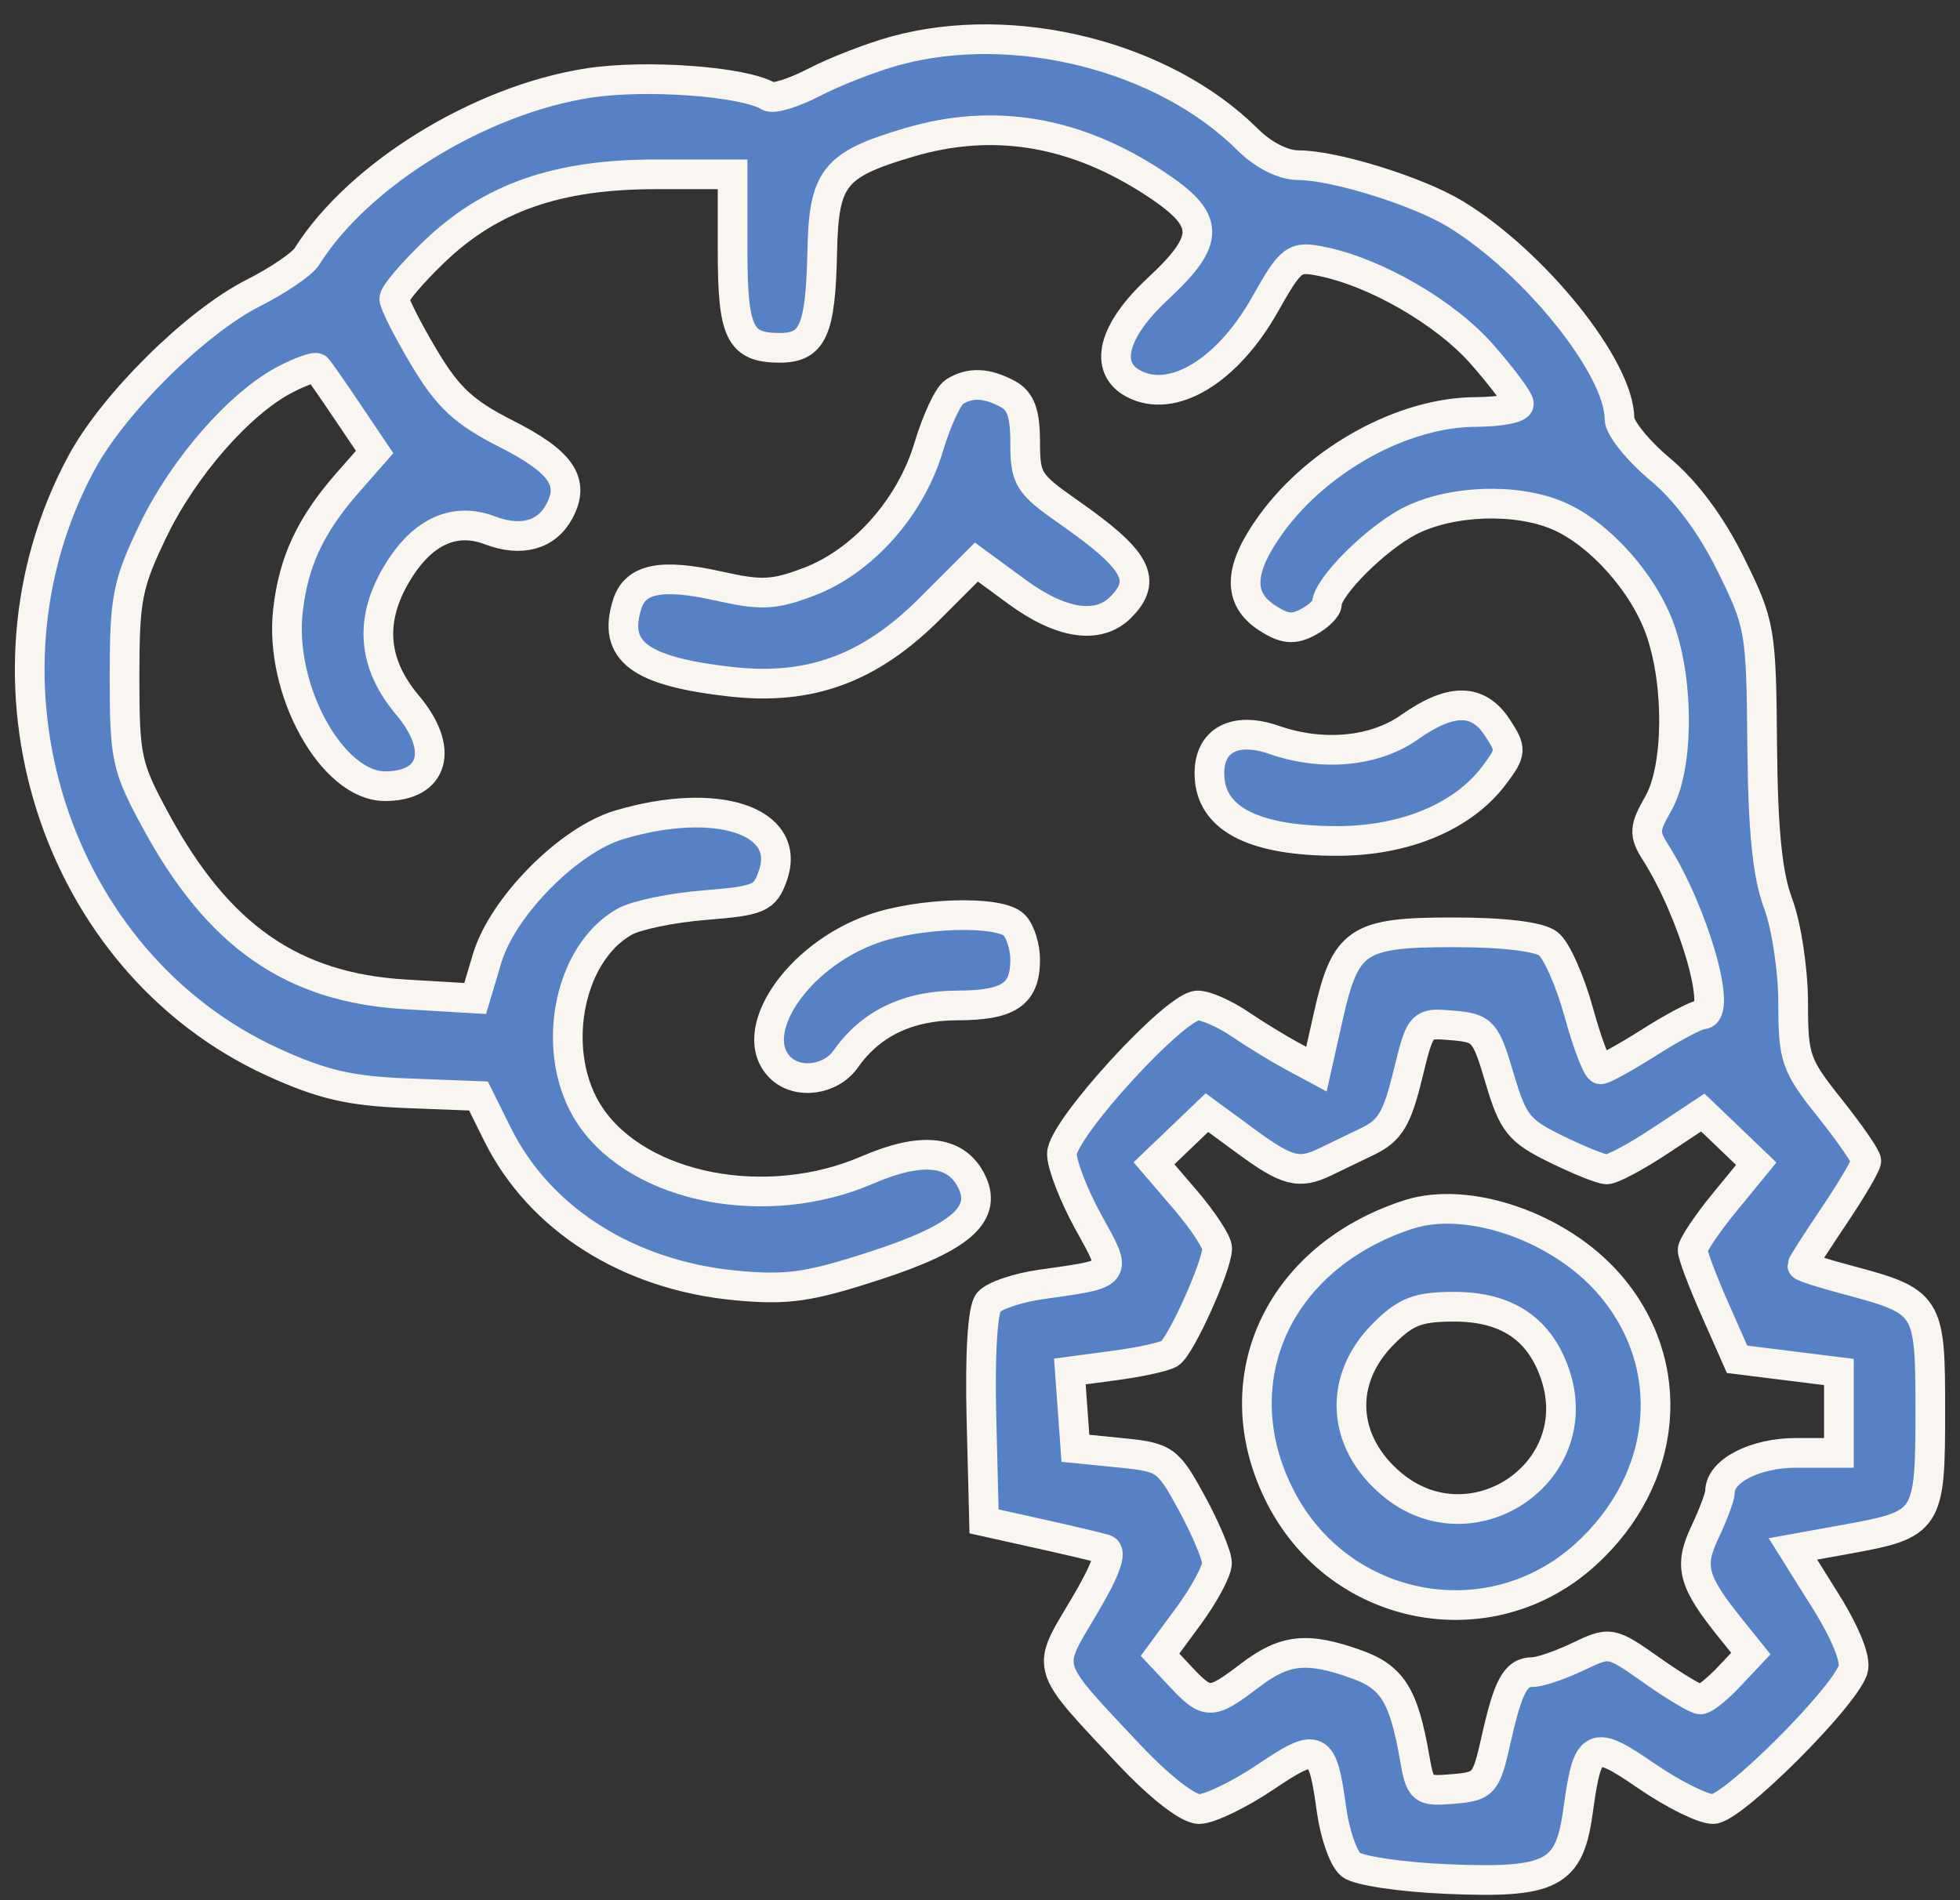
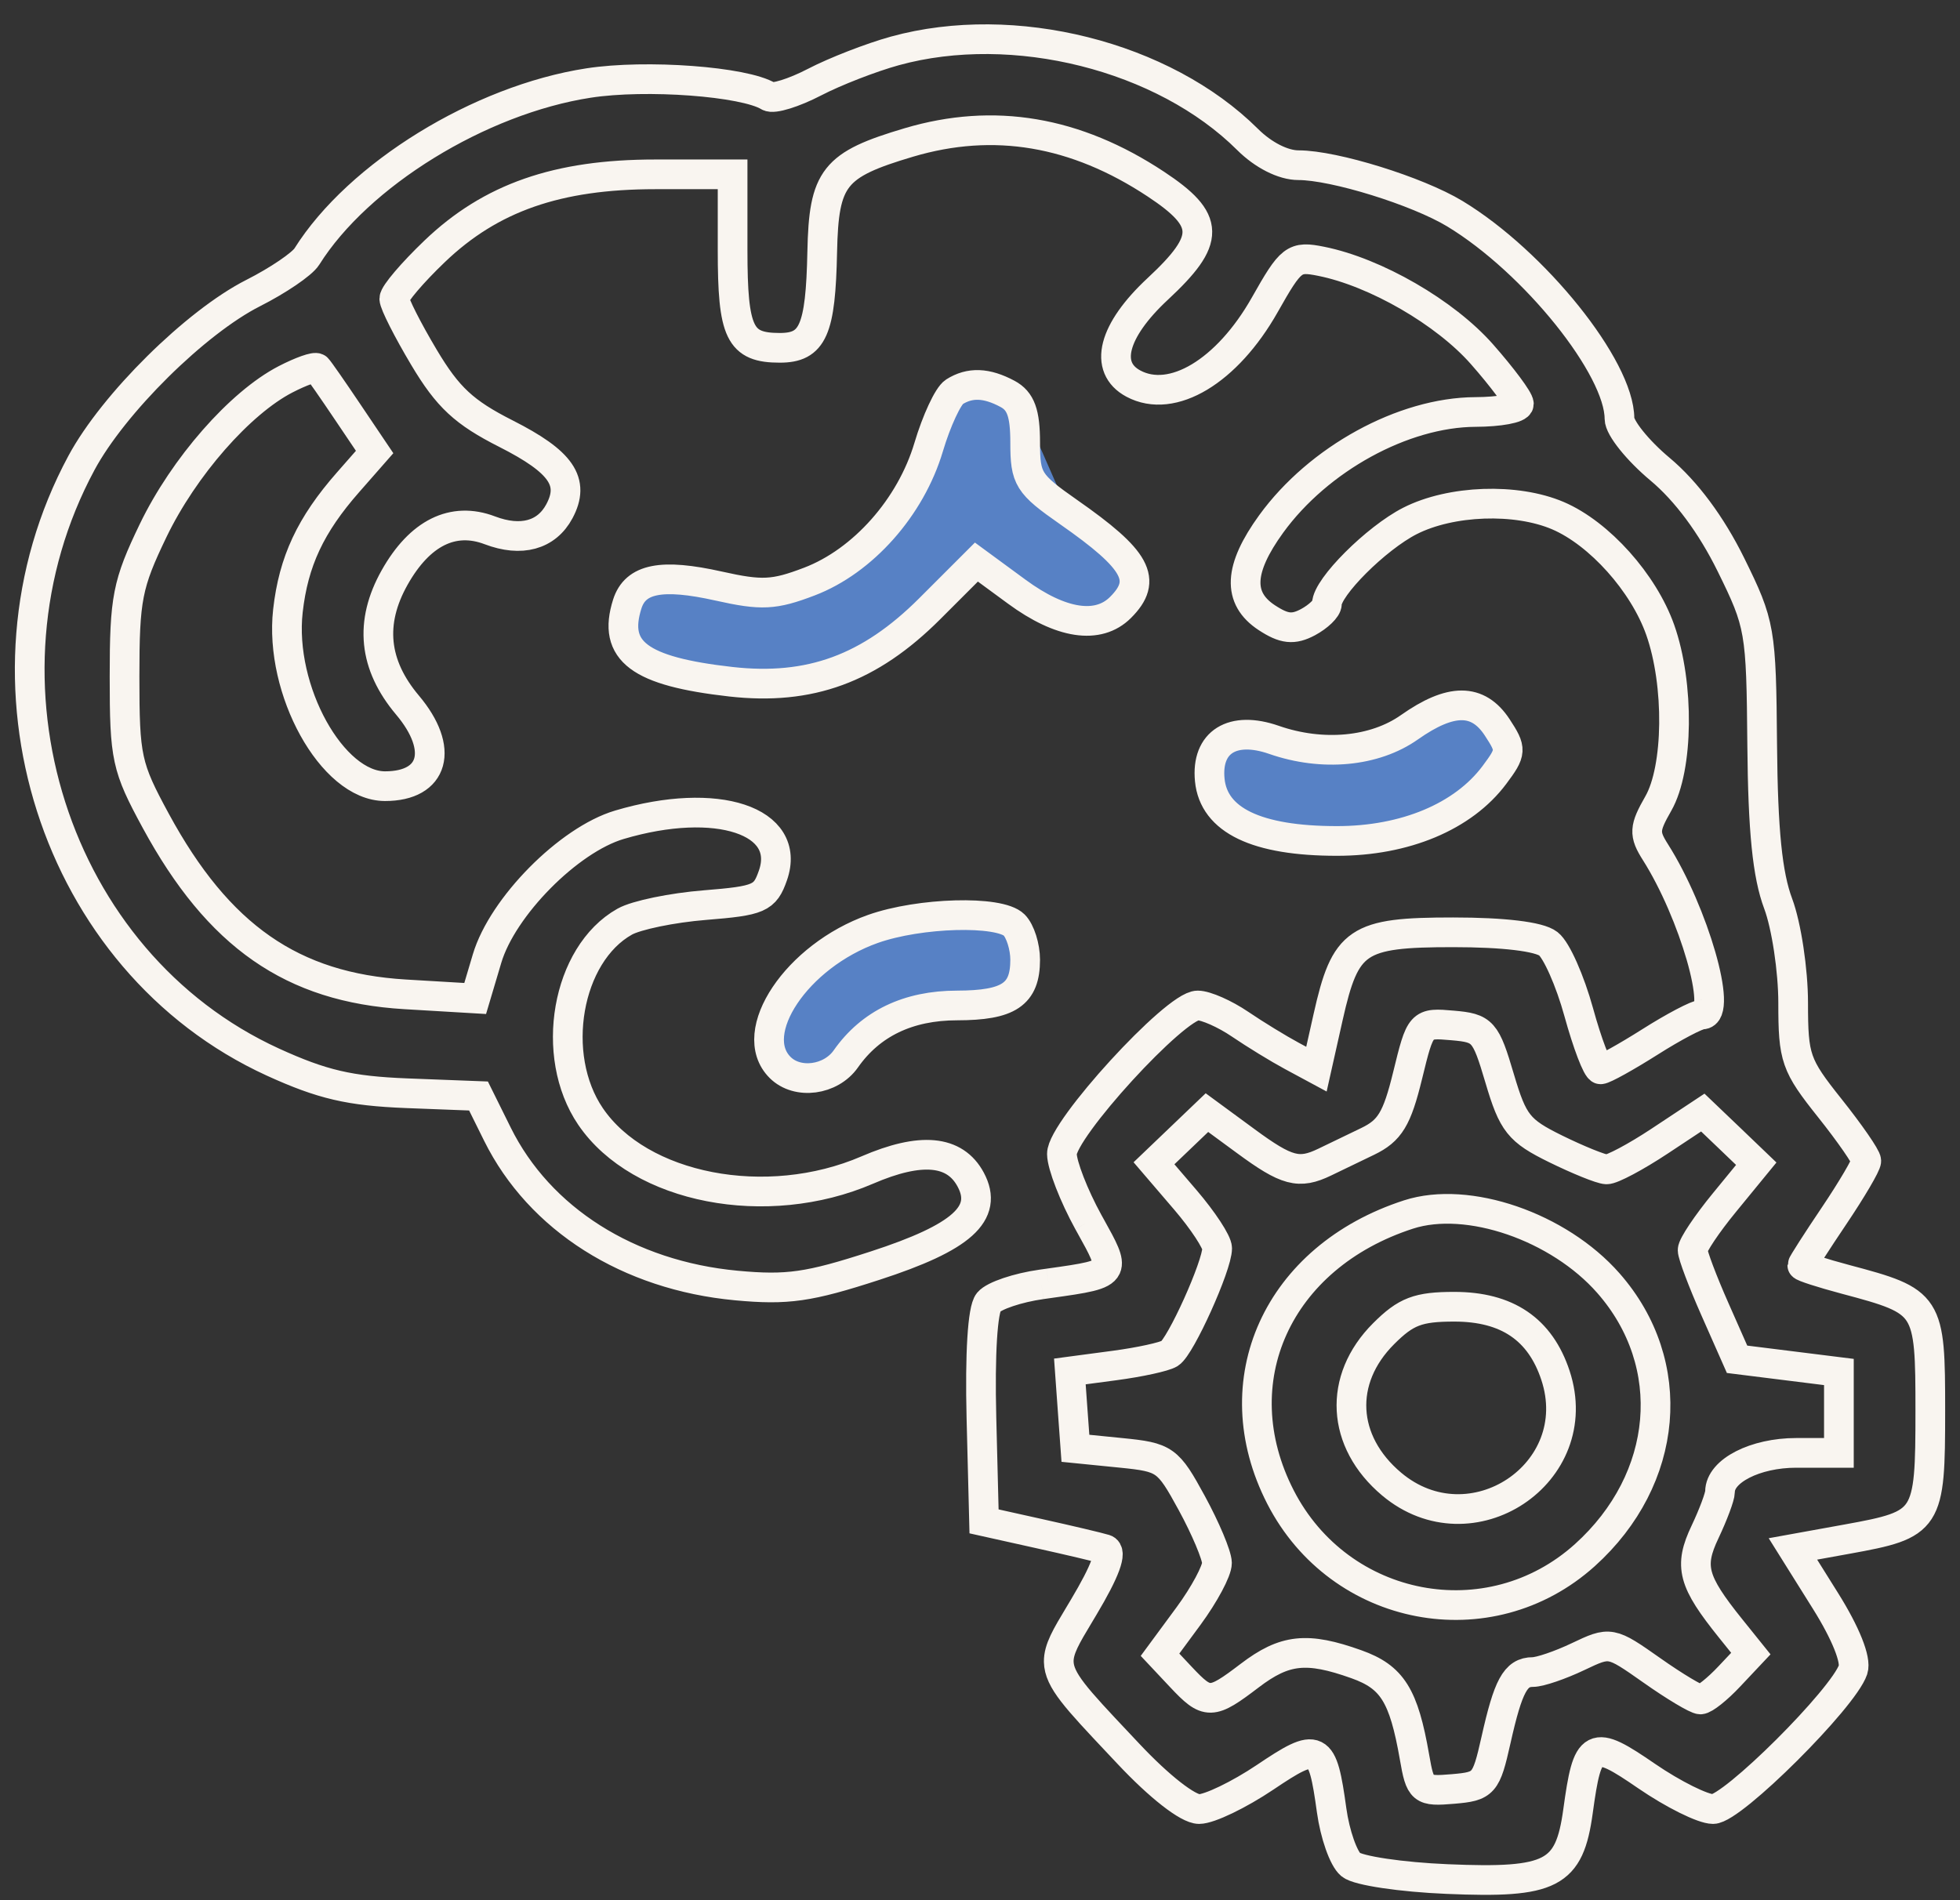
<svg xmlns="http://www.w3.org/2000/svg" width="66" height="64" viewBox="0 0 66 64" fill="none">
  <rect x="0" y="0" width="66" height="64" fill="#333333" stroke="none" />
  <path d="M42.902 24.92C44.53 25.487 46.287 25.323 47.46 24.495C48.857 23.511 49.768 23.511 50.416 24.498C50.905 25.244 50.899 25.328 50.322 26.101C49.274 27.504 47.313 28.326 45.017 28.324C42.318 28.324 40.869 27.629 40.737 26.27C40.612 24.989 41.504 24.433 42.902 24.92Z" fill="#5781C5" />
  <path d="M26.269 35.953C25.099 34.785 26.835 32.194 29.395 31.287C30.967 30.73 33.652 30.657 34.151 31.155C34.354 31.358 34.521 31.885 34.521 32.324C34.521 33.494 33.972 33.861 32.227 33.865C30.582 33.866 29.317 34.474 28.483 35.663C27.977 36.386 26.851 36.535 26.269 35.953Z" fill="#5781C5" />
-   <path fill-rule="evenodd" clip-rule="evenodd" d="M27.423 2.769C28.113 2.41 29.334 1.935 30.136 1.714C34.135 0.614 39.184 1.883 42.01 4.697C42.54 5.225 43.21 5.564 43.724 5.564C44.928 5.564 47.726 6.433 48.991 7.198C51.672 8.822 54.533 12.387 54.533 14.101C54.533 14.409 55.148 15.174 55.899 15.802C56.777 16.536 57.627 17.68 58.285 19.016C59.273 21.023 59.306 21.214 59.339 25.092C59.364 27.978 59.514 29.47 59.879 30.44C60.155 31.18 60.382 32.683 60.382 33.78C60.382 35.642 60.463 35.874 61.614 37.319C62.291 38.169 62.845 38.97 62.845 39.1C62.845 39.231 62.36 40.056 61.768 40.937C61.175 41.817 60.69 42.575 60.69 42.62C60.69 42.665 61.349 42.878 62.152 43.092C64.959 43.839 65 43.903 65 47.52C65 51.241 64.933 51.344 62.202 51.838L60.374 52.169L61.477 53.931C62.152 55.011 62.51 55.905 62.399 56.236C62.072 57.208 58.335 60.931 57.684 60.931C57.343 60.931 56.34 60.431 55.451 59.822C53.615 58.559 53.462 58.637 53.137 61.006C52.844 63.131 52.255 63.437 48.732 63.288C47.19 63.224 45.727 63.006 45.485 62.804C45.241 62.603 44.952 61.779 44.841 60.976C44.53 58.722 44.395 58.653 42.6 59.861C41.726 60.448 40.726 60.931 40.378 60.931C40.002 60.931 39.036 60.175 38.001 59.073C37.882 58.947 37.769 58.827 37.661 58.712C36.24 57.203 35.663 56.59 35.652 55.968C35.645 55.542 35.904 55.112 36.338 54.389C36.386 54.309 36.436 54.225 36.488 54.138C37.222 52.907 37.461 52.255 37.208 52.178C37 52.114 35.999 51.877 34.983 51.652L33.136 51.241L33.048 47.748C32.995 45.596 33.087 44.103 33.289 43.859C33.469 43.642 34.271 43.371 35.07 43.259L35.31 43.225C36.549 43.051 37.122 42.971 37.251 42.688C37.362 42.445 37.144 42.052 36.738 41.32L36.648 41.158C36.162 40.275 35.761 39.244 35.758 38.866C35.75 38.047 39.577 33.861 40.331 33.865C40.606 33.865 41.247 34.149 41.755 34.494C42.264 34.84 43.05 35.321 43.505 35.566L44.329 36.01L44.722 34.257C45.304 31.663 45.69 31.401 48.932 31.401C50.633 31.401 51.828 31.544 52.139 31.787C52.411 31.997 52.871 33.035 53.162 34.093C53.453 35.15 53.783 36.016 53.897 36.016C54.011 36.016 54.76 35.6 55.561 35.093C56.361 34.585 57.153 34.169 57.319 34.169C58.022 34.169 57.035 30.738 55.745 28.703C55.353 28.085 55.365 27.895 55.841 27.064C56.521 25.876 56.552 23.045 55.905 21.214C55.346 19.631 53.856 17.966 52.464 17.369C51.052 16.765 48.86 16.843 47.477 17.546C46.336 18.128 44.681 19.783 44.681 20.341C44.681 20.491 44.394 20.767 44.045 20.955C43.549 21.219 43.241 21.186 42.659 20.805C41.66 20.15 41.707 19.163 42.806 17.646C44.397 15.454 47.254 13.887 49.684 13.876C50.488 13.873 51.146 13.751 51.146 13.604C51.146 13.459 50.586 12.706 49.903 11.931C48.666 10.524 46.317 9.167 44.489 8.801C43.579 8.618 43.474 8.7 42.592 10.262C41.322 12.51 39.474 13.62 38.165 12.92C37.153 12.379 37.472 11.14 38.984 9.732C40.779 8.062 40.769 7.423 38.922 6.201C36.221 4.414 33.465 3.949 30.605 4.798C28.078 5.548 27.739 5.976 27.687 8.486C27.633 11.124 27.371 11.715 26.259 11.715C24.908 11.715 24.669 11.218 24.669 8.425V5.872H22.064C18.769 5.872 16.526 6.655 14.634 8.467C13.888 9.181 13.277 9.898 13.277 10.062C13.277 10.225 13.727 11.114 14.277 12.037C15.081 13.385 15.626 13.891 17.042 14.608C18.908 15.554 19.369 16.226 18.836 17.221C18.403 18.029 17.55 18.263 16.493 17.861C15.256 17.391 14.134 17.947 13.288 19.452C12.435 20.969 12.579 22.391 13.721 23.747C14.969 25.228 14.621 26.479 12.965 26.479C11.187 26.479 9.397 23.245 9.695 20.575C9.883 18.908 10.456 17.682 11.721 16.243L12.615 15.224L11.703 13.87C11.203 13.126 10.742 12.463 10.679 12.401C10.615 12.337 10.138 12.506 9.619 12.774C8.08 13.568 6.188 15.73 5.157 17.868C4.288 19.675 4.194 20.147 4.194 22.789C4.194 25.531 4.26 25.829 5.246 27.648C7.354 31.532 9.841 33.263 13.638 33.49L16.001 33.63L16.401 32.285C16.92 30.54 19.149 28.285 20.857 27.779C24.14 26.804 26.674 27.642 26.026 29.488C25.758 30.257 25.571 30.338 23.739 30.485C22.641 30.573 21.424 30.823 21.035 31.043C19.081 32.14 18.486 35.544 19.885 37.603C21.543 40.041 25.815 40.869 29.203 39.408C31.01 38.628 32.154 38.734 32.687 39.731C33.295 40.867 32.393 41.678 29.464 42.629C27.235 43.354 26.513 43.457 24.794 43.297C21.161 42.958 18.167 41.061 16.75 38.2L16.113 36.914L13.694 36.821C11.774 36.745 10.846 36.528 9.187 35.771C1.819 32.398 -1.207 22.925 2.743 15.591C3.82 13.59 6.59 10.851 8.526 9.87C9.361 9.448 10.174 8.895 10.332 8.643C12.066 5.88 16.156 3.36 19.821 2.796C21.759 2.497 25.069 2.744 25.883 3.245C26.039 3.342 26.732 3.128 27.423 2.769ZM47.399 36.225C47.041 37.689 46.802 38.083 46.053 38.444L44.608 39.141C43.74 39.559 43.333 39.452 41.952 38.436L40.642 37.474L38.859 39.18L39.923 40.422C40.507 41.105 40.986 41.834 40.986 42.044C40.986 42.633 39.755 45.36 39.388 45.587C39.208 45.698 38.377 45.879 37.542 45.99L36.026 46.192L36.119 47.487L36.213 48.78L37.754 48.934C39.231 49.082 39.327 49.149 40.132 50.626C40.593 51.472 40.975 52.379 40.98 52.641C40.983 52.903 40.553 53.708 40.024 54.427L39.062 55.733L39.769 56.486C40.653 57.426 40.786 57.423 42.079 56.438C43.26 55.538 44.007 55.458 45.674 56.053C46.883 56.484 47.268 57.1 47.631 59.178C47.826 60.3 47.879 60.343 48.93 60.254C49.973 60.165 50.042 60.089 50.374 58.612C50.785 56.776 51.033 56.316 51.615 56.316C51.855 56.316 52.539 56.083 53.138 55.797C54.225 55.28 54.233 55.281 55.622 56.258C56.386 56.798 57.125 57.239 57.259 57.239C57.394 57.239 57.831 56.891 58.23 56.466L58.957 55.694L58.28 54.852C56.996 53.255 56.863 52.757 57.416 51.594C57.692 51.01 57.919 50.402 57.919 50.243C57.919 49.54 59.106 48.934 60.484 48.934H61.922V46.21L60.208 45.996L58.493 45.782L57.745 44.09C57.333 43.159 56.996 42.265 56.996 42.104C56.996 41.942 57.478 41.222 58.068 40.503L59.139 39.195L58.24 38.333L57.339 37.472L55.883 38.436C55.082 38.966 54.278 39.394 54.096 39.386C53.913 39.38 53.142 39.067 52.382 38.694C51.143 38.084 50.947 37.839 50.499 36.324C50.025 34.722 49.939 34.627 48.916 34.538C47.836 34.444 47.834 34.446 47.399 36.225ZM43.119 50.424C41.117 46.523 43.016 42.333 47.434 40.904C49.429 40.261 52.485 41.311 54.16 43.217C56.547 45.934 56.211 49.815 53.367 52.379C50.153 55.272 45.116 54.311 43.119 50.424ZM46.861 49.985C45.163 48.557 45.05 46.459 46.591 44.92C47.343 44.168 47.751 44.012 48.972 44.012C50.749 44.012 51.865 44.77 52.378 46.324C53.468 49.623 49.534 52.232 46.861 49.985Z" fill="#5781C5" />
-   <path d="M32.135 13.199C31.925 13.334 31.536 14.169 31.271 15.059C30.669 17.083 29.06 18.899 27.254 19.588C26.064 20.042 25.648 20.063 24.197 19.738C22.279 19.31 21.396 19.483 21.122 20.344C20.619 21.933 21.523 22.613 24.607 22.961C27.27 23.261 29.285 22.523 31.304 20.506L32.879 18.931L34.24 19.93C35.725 21.022 36.98 21.211 37.732 20.459C38.657 19.535 38.29 18.858 35.983 17.247C34.624 16.297 34.521 16.132 34.521 14.904C34.521 13.913 34.373 13.504 33.925 13.265C33.218 12.887 32.66 12.867 32.135 13.199Z" fill="#5781C5" />
+   <path d="M32.135 13.199C31.925 13.334 31.536 14.169 31.271 15.059C30.669 17.083 29.06 18.899 27.254 19.588C26.064 20.042 25.648 20.063 24.197 19.738C22.279 19.31 21.396 19.483 21.122 20.344C20.619 21.933 21.523 22.613 24.607 22.961C27.27 23.261 29.285 22.523 31.304 20.506L32.879 18.931L34.24 19.93C35.725 21.022 36.98 21.211 37.732 20.459C38.657 19.535 38.29 18.858 35.983 17.247C34.521 13.913 34.373 13.504 33.925 13.265C33.218 12.887 32.66 12.867 32.135 13.199Z" fill="#5781C5" />
  <path d="M36.648 41.158C36.162 40.275 35.761 39.244 35.758 38.866C35.75 38.047 39.577 33.861 40.331 33.865C40.606 33.865 41.247 34.149 41.755 34.494C42.264 34.84 43.05 35.321 43.505 35.566L44.329 36.01L44.722 34.257C45.304 31.663 45.69 31.401 48.932 31.401C50.633 31.401 51.828 31.544 52.139 31.787C52.411 31.997 52.871 33.035 53.162 34.093C53.453 35.15 53.783 36.016 53.897 36.016C54.011 36.016 54.76 35.6 55.561 35.093C56.361 34.585 57.153 34.169 57.319 34.169C58.022 34.169 57.035 30.738 55.745 28.703C55.353 28.085 55.365 27.895 55.841 27.064C56.521 25.876 56.552 23.045 55.905 21.214C55.346 19.631 53.856 17.966 52.464 17.369C51.052 16.765 48.86 16.843 47.477 17.546C46.336 18.128 44.681 19.783 44.681 20.341C44.681 20.491 44.394 20.767 44.045 20.955C43.549 21.219 43.241 21.186 42.659 20.805C41.66 20.15 41.707 19.163 42.806 17.646C44.397 15.454 47.254 13.887 49.684 13.876C50.488 13.873 51.146 13.751 51.146 13.604C51.146 13.459 50.586 12.706 49.903 11.931C48.666 10.524 46.317 9.167 44.489 8.801C43.579 8.618 43.474 8.7 42.592 10.262C41.322 12.51 39.474 13.62 38.165 12.92C37.153 12.379 37.472 11.14 38.984 9.732C40.779 8.062 40.769 7.423 38.922 6.201C36.221 4.414 33.465 3.949 30.605 4.798C28.078 5.548 27.739 5.976 27.687 8.486C27.633 11.124 27.371 11.715 26.259 11.715C24.908 11.715 24.669 11.218 24.669 8.425V5.872H22.064C18.769 5.872 16.526 6.655 14.634 8.467C13.888 9.181 13.277 9.898 13.277 10.062C13.277 10.225 13.727 11.114 14.277 12.037C15.081 13.385 15.626 13.891 17.042 14.608C18.908 15.554 19.369 16.226 18.836 17.221C18.403 18.029 17.55 18.263 16.493 17.861C15.256 17.391 14.134 17.947 13.288 19.452C12.435 20.969 12.579 22.391 13.721 23.747C14.969 25.228 14.621 26.479 12.965 26.479C11.187 26.479 9.397 23.245 9.695 20.575C9.883 18.908 10.456 17.682 11.721 16.243L12.615 15.224L11.703 13.87C11.203 13.126 10.742 12.463 10.679 12.401C10.615 12.337 10.138 12.506 9.619 12.774C8.08 13.568 6.188 15.73 5.157 17.868C4.288 19.675 4.194 20.147 4.194 22.789C4.194 25.531 4.26 25.829 5.246 27.648C7.354 31.532 9.841 33.263 13.638 33.49L16.001 33.63L16.401 32.285C16.92 30.54 19.149 28.285 20.857 27.779C24.14 26.804 26.674 27.642 26.026 29.488C25.758 30.257 25.571 30.338 23.739 30.485C22.641 30.573 21.424 30.823 21.035 31.043C19.081 32.14 18.486 35.544 19.885 37.603C21.543 40.041 25.815 40.869 29.203 39.408C31.01 38.628 32.154 38.734 32.687 39.731C33.295 40.867 32.393 41.678 29.464 42.629C27.235 43.354 26.513 43.457 24.794 43.297C21.161 42.958 18.167 41.061 16.75 38.2L16.113 36.914L13.694 36.821C11.774 36.745 10.846 36.528 9.187 35.771C1.819 32.398 -1.207 22.925 2.743 15.591C3.82 13.59 6.59 10.851 8.526 9.87C9.361 9.448 10.174 8.895 10.332 8.643C12.066 5.88 16.156 3.36 19.821 2.796C21.759 2.497 25.069 2.744 25.883 3.245C26.039 3.342 26.732 3.128 27.423 2.769C28.113 2.41 29.334 1.935 30.136 1.714C34.135 0.614 39.184 1.883 42.01 4.697C42.54 5.225 43.21 5.564 43.724 5.564C44.928 5.564 47.726 6.433 48.991 7.198C51.672 8.822 54.533 12.387 54.533 14.101C54.533 14.409 55.148 15.174 55.899 15.802C56.777 16.536 57.627 17.68 58.285 19.016C59.273 21.023 59.306 21.214 59.339 25.092C59.364 27.978 59.514 29.47 59.879 30.44C60.155 31.18 60.382 32.683 60.382 33.78C60.382 35.642 60.463 35.874 61.614 37.319C62.291 38.169 62.845 38.97 62.845 39.1C62.845 39.231 62.36 40.056 61.768 40.937C61.175 41.817 60.69 42.575 60.69 42.62C60.69 42.665 61.349 42.878 62.152 43.092C64.959 43.839 65 43.903 65 47.52C65 51.241 64.933 51.344 62.202 51.838L60.374 52.169L61.477 53.931C62.152 55.011 62.51 55.905 62.399 56.236C62.072 57.208 58.335 60.931 57.684 60.931C57.343 60.931 56.34 60.431 55.451 59.822C53.615 58.559 53.462 58.637 53.137 61.006C52.844 63.131 52.255 63.437 48.732 63.288C47.19 63.224 45.727 63.006 45.485 62.804C45.241 62.603 44.952 61.779 44.841 60.976C44.53 58.722 44.395 58.653 42.6 59.861C41.726 60.448 40.726 60.931 40.378 60.931C40.002 60.931 39.036 60.175 38.001 59.073C37.882 58.947 37.769 58.827 37.661 58.712C36.24 57.203 35.663 56.59 35.652 55.968C35.645 55.542 35.904 55.112 36.338 54.389C36.386 54.309 36.436 54.225 36.488 54.138C37.222 52.907 37.461 52.255 37.208 52.178C37 52.114 35.999 51.877 34.983 51.652L33.136 51.241L33.048 47.748C32.995 45.596 33.087 44.103 33.289 43.859C33.469 43.642 34.271 43.371 35.07 43.259M36.648 41.158L36.738 41.32M36.648 41.158C36.679 41.214 36.709 41.267 36.738 41.32M35.07 43.259L35.31 43.225M35.07 43.259C35.153 43.247 35.233 43.236 35.31 43.225M35.31 43.225C36.549 43.051 37.122 42.971 37.251 42.688C37.362 42.445 37.144 42.052 36.738 41.32M32.135 13.199C31.925 13.334 31.536 14.169 31.271 15.059C30.669 17.083 29.06 18.899 27.254 19.588C26.064 20.042 25.648 20.063 24.197 19.738C22.279 19.31 21.396 19.483 21.122 20.344C20.619 21.933 21.523 22.613 24.607 22.961C27.27 23.261 29.285 22.523 31.304 20.506L32.879 18.931L34.24 19.93C35.725 21.022 36.98 21.211 37.732 20.459C38.657 19.535 38.29 18.858 35.983 17.247C34.624 16.297 34.521 16.132 34.521 14.904C34.521 13.913 34.373 13.504 33.925 13.265C33.218 12.887 32.66 12.867 32.135 13.199ZM47.46 24.495C46.287 25.323 44.53 25.487 42.902 24.92C41.504 24.433 40.612 24.989 40.737 26.27C40.869 27.629 42.318 28.324 45.017 28.324C47.313 28.326 49.274 27.504 50.322 26.101C50.899 25.328 50.905 25.244 50.416 24.498C49.768 23.511 48.857 23.511 47.46 24.495ZM29.395 31.287C26.835 32.194 25.099 34.785 26.269 35.953C26.851 36.535 27.977 36.386 28.483 35.663C29.317 34.474 30.582 33.866 32.227 33.865C33.972 33.861 34.521 33.494 34.521 32.324C34.521 31.885 34.354 31.358 34.151 31.155C33.652 30.657 30.967 30.73 29.395 31.287ZM47.399 36.225C47.041 37.689 46.802 38.083 46.053 38.444L44.608 39.141C43.74 39.559 43.333 39.452 41.952 38.436L40.642 37.474L38.859 39.18L39.923 40.422C40.507 41.105 40.986 41.834 40.986 42.044C40.986 42.633 39.755 45.36 39.388 45.587C39.208 45.698 38.377 45.879 37.542 45.99L36.026 46.192L36.119 47.487L36.213 48.78L37.754 48.934C39.231 49.082 39.327 49.149 40.132 50.626C40.593 51.472 40.975 52.379 40.98 52.641C40.983 52.903 40.553 53.708 40.024 54.427L39.062 55.733L39.769 56.486C40.653 57.426 40.786 57.423 42.079 56.438C43.26 55.538 44.007 55.458 45.674 56.053C46.883 56.484 47.268 57.1 47.631 59.178C47.826 60.3 47.879 60.343 48.93 60.254C49.973 60.165 50.042 60.089 50.374 58.612C50.785 56.776 51.033 56.316 51.615 56.316C51.855 56.316 52.539 56.083 53.138 55.797C54.225 55.28 54.233 55.281 55.622 56.258C56.386 56.798 57.125 57.239 57.259 57.239C57.394 57.239 57.831 56.891 58.23 56.466L58.957 55.694L58.28 54.852C56.996 53.255 56.863 52.757 57.416 51.594C57.692 51.01 57.919 50.402 57.919 50.243C57.919 49.54 59.106 48.934 60.484 48.934H61.922V46.21L60.208 45.996L58.493 45.782L57.745 44.09C57.333 43.159 56.996 42.265 56.996 42.104C56.996 41.942 57.478 41.222 58.068 40.503L59.139 39.195L58.24 38.333L57.339 37.472L55.883 38.436C55.082 38.966 54.278 39.394 54.096 39.386C53.913 39.38 53.142 39.067 52.382 38.694C51.143 38.084 50.947 37.839 50.499 36.324C50.025 34.722 49.939 34.627 48.916 34.538C47.836 34.444 47.834 34.446 47.399 36.225ZM47.434 40.904C43.016 42.333 41.117 46.523 43.119 50.424C45.116 54.311 50.153 55.272 53.367 52.379C56.211 49.815 56.547 45.934 54.16 43.217C52.485 41.311 49.429 40.261 47.434 40.904ZM46.591 44.92C45.05 46.459 45.163 48.557 46.861 49.985C49.534 52.232 53.468 49.623 52.378 46.324C51.865 44.77 50.749 44.012 48.972 44.012C47.751 44.012 47.343 44.168 46.591 44.92Z" stroke="#F9F5F0" />
</svg>